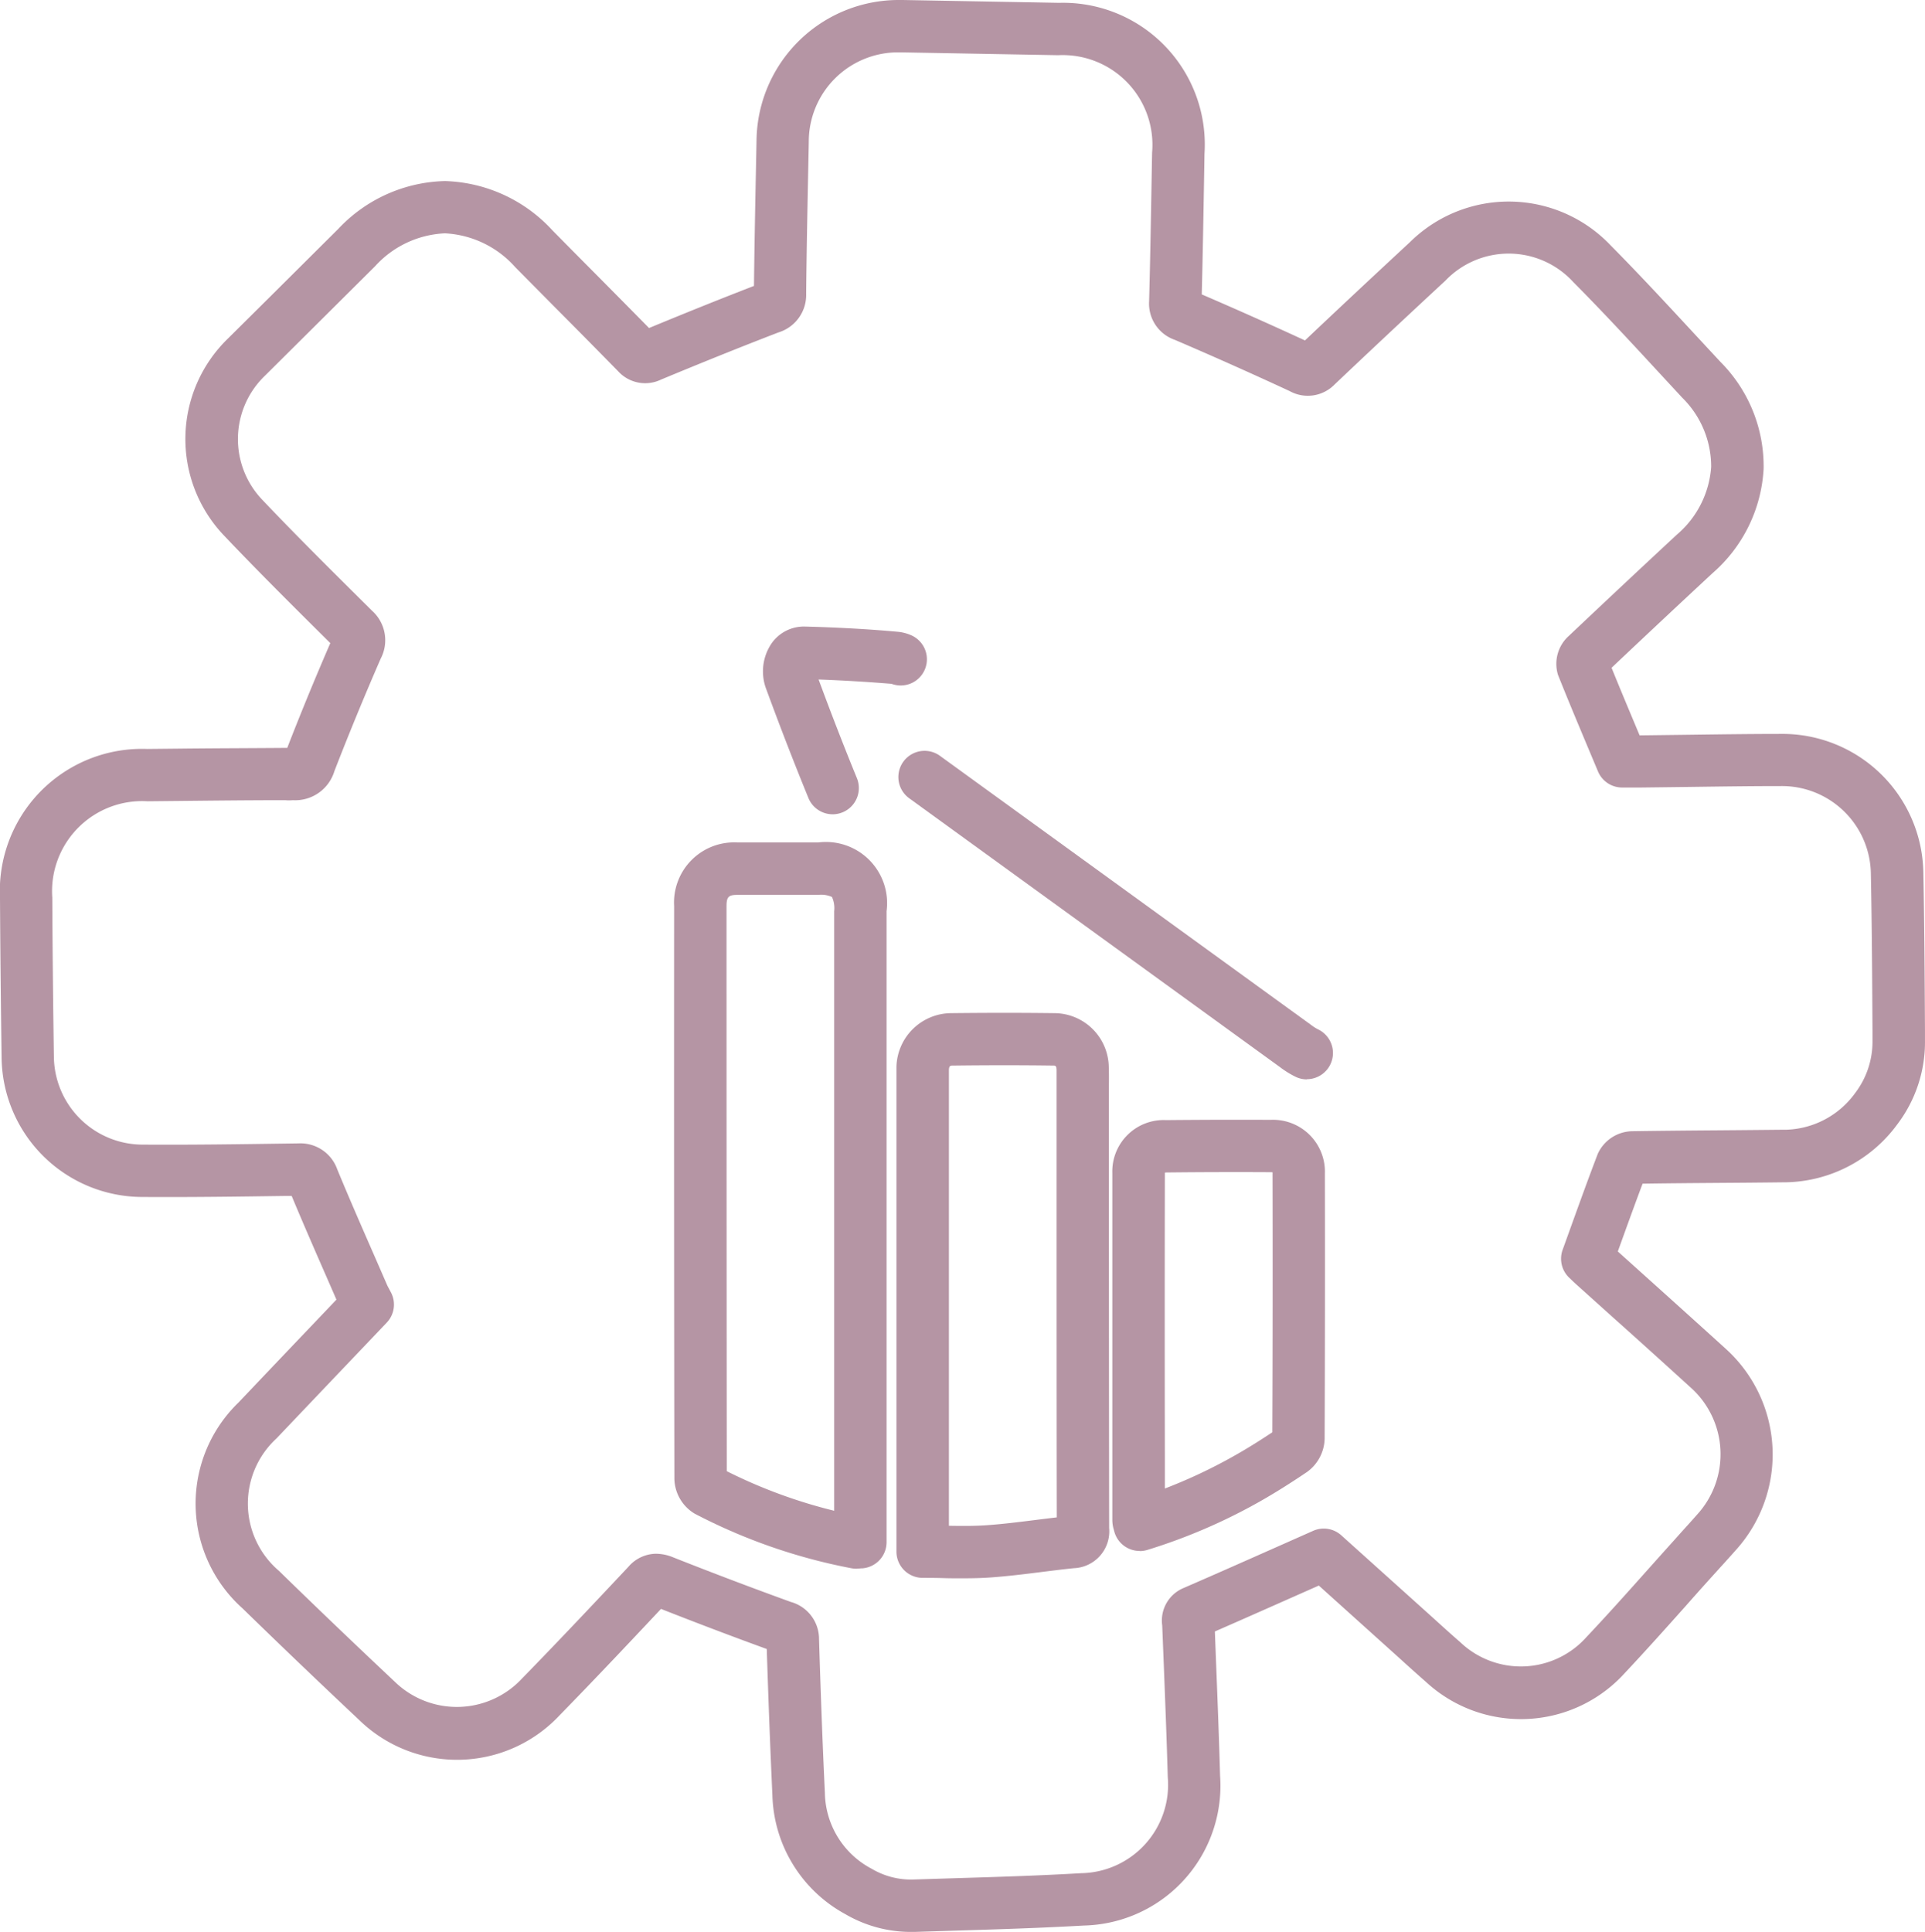
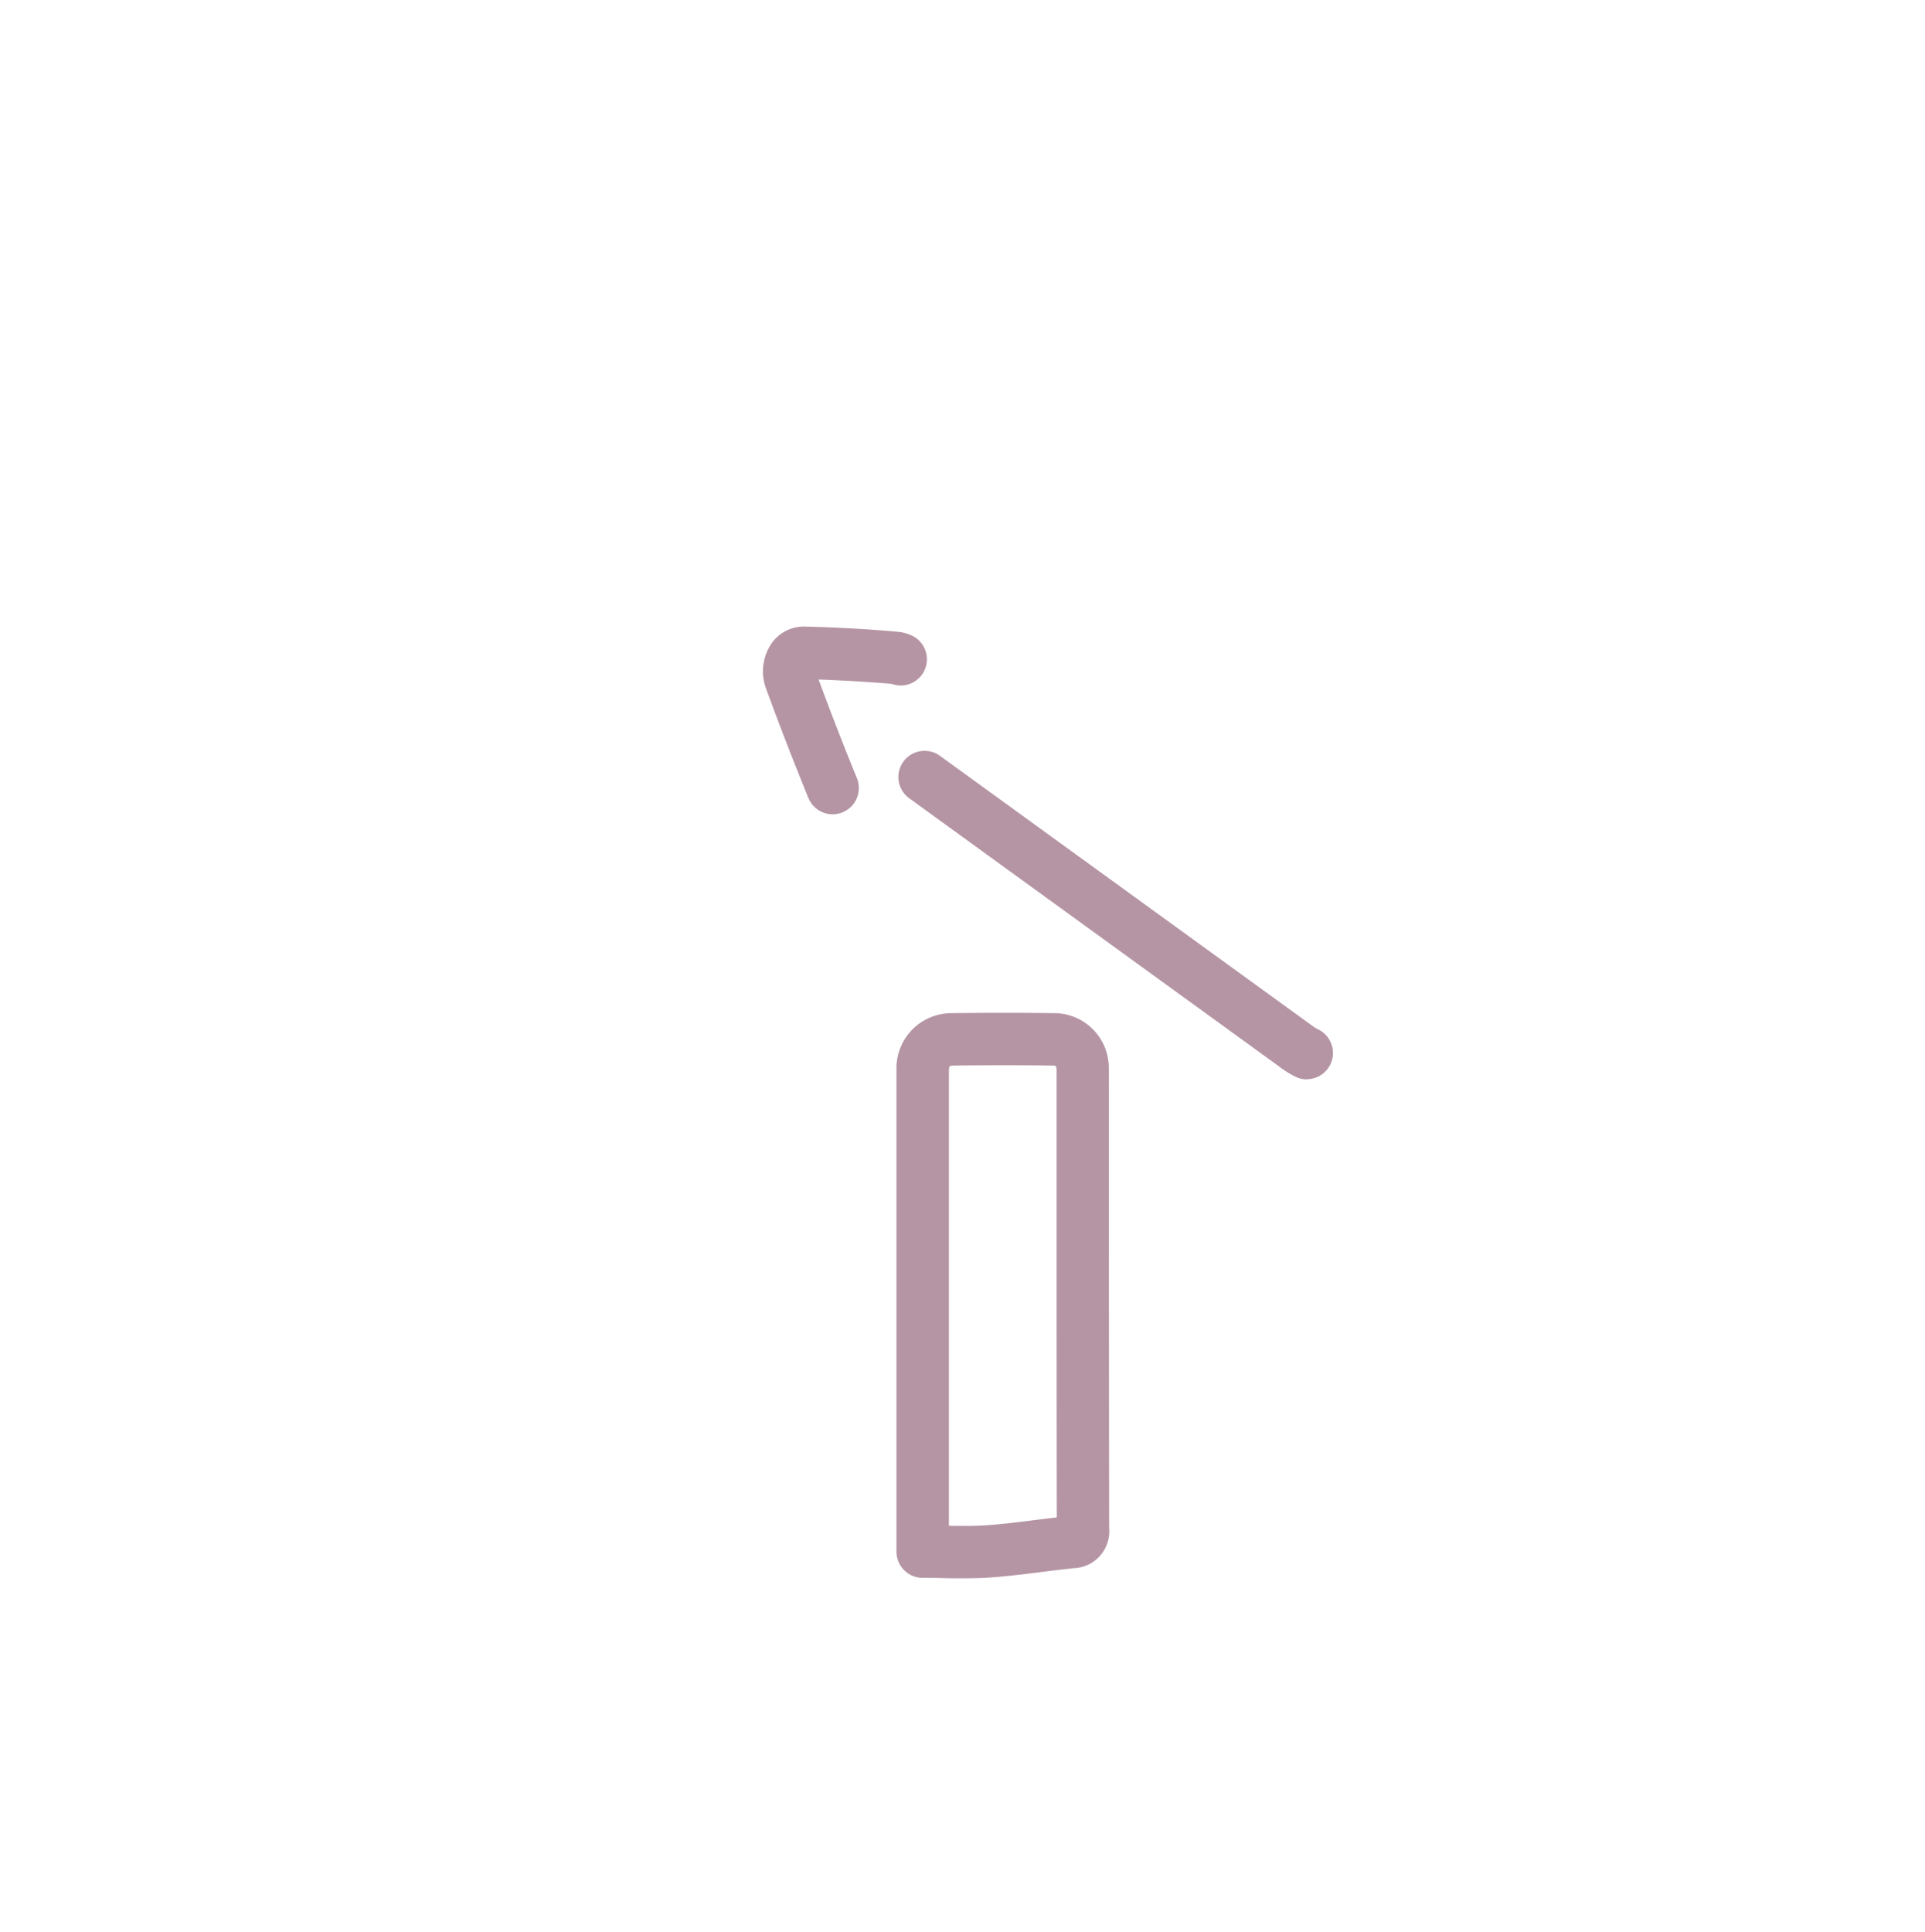
<svg xmlns="http://www.w3.org/2000/svg" id="Groupe_162255" data-name="Groupe 162255" width="78.675" height="78.955" viewBox="0 0 78.675 78.955">
  <defs>
    <clipPath id="clip-path">
      <rect id="Rectangle_147682" data-name="Rectangle 147682" width="78.675" height="78.955" fill="#b595a4" />
    </clipPath>
  </defs>
  <g id="Groupe_162254" data-name="Groupe 162254" clip-path="url(#clip-path)">
-     <path id="Tracé_55" data-name="Tracé 55" d="M37.241,78.955a5.3,5.3,0,0,1-2.686-.723,5.707,5.707,0,0,1-2.987-4.859c-.1-2.171-.177-4.3-.23-5.98-1.429-.52-2.88-1.071-4.323-1.639-1.262,1.345-2.7,2.87-4.151,4.355a5.735,5.735,0,0,1-8.188.181c-1.614-1.517-3.217-3.051-4.765-4.559a5.742,5.742,0,0,1-.161-8.414q1.561-1.644,3.128-3.287l.872-.916-.365-.837c-.486-1.11-.987-2.255-1.464-3.4l-.265,0c-1.911.027-3.889.055-5.836.042A5.762,5.762,0,0,1,.065,43.2Q.019,39.951,0,36.7a5.809,5.809,0,0,1,6.015-6.091l1.37-.014c1.452-.016,2.889-.018,4.355-.03.547-1.409,1.138-2.848,1.76-4.282l-.163-.162c-1.384-1.374-2.815-2.794-4.185-4.238a5.717,5.717,0,0,1,.164-8.047q1.746-1.73,3.489-3.466l1.013-1.007A6.17,6.17,0,0,1,18.172,7.4H18.2a6.2,6.2,0,0,1,4.382,2.019q.815.827,1.634,1.65,1.157,1.166,2.31,2.337c1.555-.643,2.96-1.207,4.289-1.721.018-1.614.05-3.218.082-4.823l.022-1.1A5.811,5.811,0,0,1,36.779,0h.113l6.394.116A5.793,5.793,0,0,1,49.228,6.28l-.012.73c-.029,1.675-.057,3.348-.1,5.022,1.424.613,2.84,1.245,4.218,1.881,1.249-1.183,2.619-2.466,4.287-4.013a5.74,5.74,0,0,1,8.2.122c1.179,1.191,2.331,2.435,3.445,3.638L70.324,14.8a6.036,6.036,0,0,1,1.755,4.363,6.088,6.088,0,0,1-2.085,4.259q-2.073,1.926-4.129,3.869c.349.862.71,1.721,1.078,2.6l.068.162h.029l1.864-.023c1.288-.017,2.575-.035,3.862-.036h.008a5.761,5.761,0,0,1,5.833,5.652c.043,2.161.055,4.355.067,6.475l0,.389a5.556,5.556,0,0,1-1.133,3.443,5.775,5.775,0,0,1-4.706,2.367q-1.265.015-2.531.023c-1.057.008-2.114.016-3.171.032-.321.853-.631,1.713-.946,2.586l-.067.185,1.262,1.135q1.576,1.415,3.144,2.838a5.823,5.823,0,0,1,.43,8.217c-.214.243-.431.483-.649.722l-.3.332q-.556.614-1.1,1.232c-.811.908-1.649,1.846-2.5,2.751a5.72,5.72,0,0,1-8.13.362c-.387-.338-.768-.683-1.148-1.028L53.9,64.8l-.748.331c-1.186.526-2.344,1.04-3.5,1.545l.054,1.4c.059,1.5.118,3,.159,4.5A5.714,5.714,0,0,1,44.3,78.694c-1.761.1-3.548.157-5.276.209l-1.595.05c-.063,0-.125,0-.188,0M26.824,63.5a1.862,1.862,0,0,1,.7.151c1.6.633,3.214,1.245,4.8,1.819a1.571,1.571,0,0,1,1.15,1.518c.053,1.715.129,3.979.239,6.282a3.57,3.57,0,0,0,1.92,3.108,3.148,3.148,0,0,0,1.732.434l1.6-.05c1.713-.052,3.484-.105,5.215-.207a3.615,3.615,0,0,0,3.547-3.925c-.042-1.491-.1-2.981-.158-4.471L47.5,66.432a1.44,1.44,0,0,1,.878-1.534c1.293-.561,2.583-1.133,3.907-1.721l1.384-.614a1.07,1.07,0,0,1,1.149.183l3.746,3.369c.37.336.74.672,1.118,1a3.592,3.592,0,0,0,5.165-.219c.834-.883,1.663-1.81,2.463-2.707q.555-.622,1.112-1.241l.3-.336c.21-.231.421-.464.628-.7a3.655,3.655,0,0,0-.267-5.219q-1.559-1.421-3.132-2.827l-1.51-1.358c-.09-.08-.177-.164-.246-.231l-.059-.056a1.071,1.071,0,0,1-.271-1.143l.307-.852c.374-1.038.742-2.058,1.129-3.07a1.578,1.578,0,0,1,1.428-.925c1.184-.018,2.371-.028,3.558-.037q1.261-.01,2.522-.023a3.609,3.609,0,0,0,3.02-1.512,3.459,3.459,0,0,0,.7-2.146l0-.389c-.012-2.113-.024-4.3-.067-6.444a3.635,3.635,0,0,0-3.692-3.554h0c-1.278,0-2.557.019-3.836.036q-.935.012-1.869.023c-.2,0-.391,0-.567,0h-.2a1.071,1.071,0,0,1-.988-.658l-.343-.817c-.443-1.056-.877-2.09-1.292-3.13a1.533,1.533,0,0,1,.453-1.6q2.194-2.076,4.408-4.132a4,4,0,0,0,1.4-2.767,3.949,3.949,0,0,0-1.182-2.827L67.7,15.115c-1.1-1.19-2.241-2.422-3.4-3.587a3.576,3.576,0,0,0-5.226-.058c-1.78,1.65-3.218,3-4.525,4.239a1.53,1.53,0,0,1-1.843.273c-1.525-.708-3.1-1.411-4.684-2.09a1.569,1.569,0,0,1-1.058-1.583c.048-1.779.078-3.558.109-5.336l.013-.731a3.667,3.667,0,0,0-3.838-3.986l-6.4-.116h-.076A3.649,3.649,0,0,0,33.055,5.8l-.022,1.1c-.034,1.7-.069,3.4-.085,5.1a1.6,1.6,0,0,1-1.131,1.585c-1.478.569-3.049,1.2-4.8,1.928a1.492,1.492,0,0,1-1.753-.341q-1.281-1.306-2.57-2.6-.819-.827-1.637-1.654a4.118,4.118,0,0,0-2.867-1.382h-.014a4.09,4.09,0,0,0-2.844,1.343L14.315,11.89q-1.745,1.736-3.492,3.47a3.589,3.589,0,0,0-.117,5.051c1.348,1.421,2.767,2.829,4.14,4.192l.367.364a1.618,1.618,0,0,1,.346,1.951c-.672,1.543-1.309,3.093-1.893,4.6a1.674,1.674,0,0,1-1.7,1.185,1.587,1.587,0,0,1-.31,0c-1.417,0-2.835.015-4.252.03l-1.373.014a3.681,3.681,0,0,0-3.894,3.94q.016,3.237.065,6.476a3.634,3.634,0,0,0,3.627,3.616c1.926.013,3.893-.015,5.793-.042l.581-.008a1.594,1.594,0,0,1,1.581,1.061c.5,1.212,1.038,2.439,1.557,3.625l.479,1.1c.025.056.055.11.086.168l.076.143a1.069,1.069,0,0,1-.176,1.228l-1.383,1.452q-1.566,1.644-3.126,3.284a3.613,3.613,0,0,0,.1,5.406c1.539,1.5,3.132,3.024,4.737,4.533a3.635,3.635,0,0,0,5.188-.117c1.532-1.57,3.056-3.189,4.365-4.583a1.51,1.51,0,0,1,1.129-.53M66.763,48.375h0Z" transform="translate(0)" fill="#b595a4" />
-     <path id="Tracé_56" data-name="Tracé 56" d="M77.015,116.592a1.227,1.227,0,0,1-.227-.021,23.141,23.141,0,0,1-6.4-2.23,1.7,1.7,0,0,1-.829-1.436q-.019-11.7-.01-23.395a2.457,2.457,0,0,1,2.58-2.6c.828,0,1.658,0,2.486,0h.827a2.5,2.5,0,0,1,2.789,2.809v25.789a1.071,1.071,0,0,1-1.01,1.069l-.039,0a1.65,1.65,0,0,1-.17.01m.148-1.082h0Zm-5.461-2.9a20.859,20.859,0,0,0,4.391,1.618V89.72a1.1,1.1,0,0,0-.09-.582,1.069,1.069,0,0,0-.559-.085h-.828q-1.238,0-2.477,0c-.345,0-.446.061-.446.457q0,11.55.01,23.1m0,.292v0Z" transform="translate(-41.997 -52.48)" fill="#b595a4" />
    <path id="Tracé_57" data-name="Tracé 57" d="M95.225,127.6c-.282,0-.562,0-.837-.009s-.553-.01-.834-.01a1.071,1.071,0,0,1-1.071-1.071V106.962c0-.09,0-.181,0-.27a2.253,2.253,0,0,1,2.251-2.19c1.495-.017,2.869-.017,4.2,0a2.235,2.235,0,0,1,2.227,2.226c.009.229.007.459.005.689l0,3.664q0,7.231.01,14.462a1.508,1.508,0,0,1-1.441,1.643c-.437.044-.873.1-1.309.154-.682.086-1.388.174-2.1.225-.37.026-.739.034-1.1.034m-.6-2.147c.539.009,1.053.013,1.553-.023.653-.046,1.3-.128,1.983-.213q.437-.055.874-.107c-.009-4.7-.008-9.364-.008-14.027l0-3.682c0-.2,0-.391,0-.587-.007-.167-.063-.168-.118-.168-1.312-.018-2.667-.018-4.145,0-.063,0-.129,0-.138.17,0,.043,0,.085,0,.127v18.512Z" transform="translate(-55.845 -63.096)" fill="#b595a4" />
-     <path id="Tracé_58" data-name="Tracé 58" d="M115.86,133.129a1.07,1.07,0,0,1-1.04-.818l-.013-.049a1.372,1.372,0,0,1-.061-.389l0-2.5q0-5.846,0-11.691a2.1,2.1,0,0,1,2.2-2.161q2.139-.021,4.278-.011a2.121,2.121,0,0,1,2.209,2.2q.011,5.421-.01,10.843a1.729,1.729,0,0,1-.723,1.351c-.714.482-1.324.863-1.918,1.2a23.11,23.11,0,0,1-4.6,1.982,1.059,1.059,0,0,1-.315.048m1.026-1.259v0Zm0-14.209c0,.006,0,.012,0,.019q-.011,5.843,0,11.686v1.207a21.18,21.18,0,0,0,2.841-1.34c.482-.271.98-.579,1.551-.959q.021-5.282.009-10.562a.45.45,0,0,0,0-.061.414.414,0,0,0-.074-.006q-2.126-.012-4.246.011a.487.487,0,0,0-.075.006m4.389,10.88v0Z" transform="translate(-69.285 -69.744)" fill="#b595a4" />
    <path id="Tracé_59" data-name="Tracé 59" d="M109.351,90.886a1.065,1.065,0,0,1-.446-.1,3.813,3.813,0,0,1-.648-.4l-15.171-11a1.071,1.071,0,0,1,1.257-1.734l15.172,11a1.931,1.931,0,0,0,.284.184,1.071,1.071,0,0,1-.448,2.043" transform="translate(-55.942 -46.773)" fill="#b595a4" />
    <path id="Tracé_60" data-name="Tracé 60" d="M81.565,72.317a1.071,1.071,0,0,1-.991-.666c-.579-1.415-1.155-2.9-1.713-4.421a2.036,2.036,0,0,1,.209-1.9,1.613,1.613,0,0,1,1.371-.685c1.27.033,2.539.1,3.772.212a1.756,1.756,0,0,1,.6.161,1.071,1.071,0,0,1-.842,1.967C83,66.906,82,66.845,80.99,66.808q.775,2.1,1.566,4.033a1.072,1.072,0,0,1-.991,1.476" transform="translate(-47.534 -39.038)" fill="#b595a4" />
  </g>
</svg>